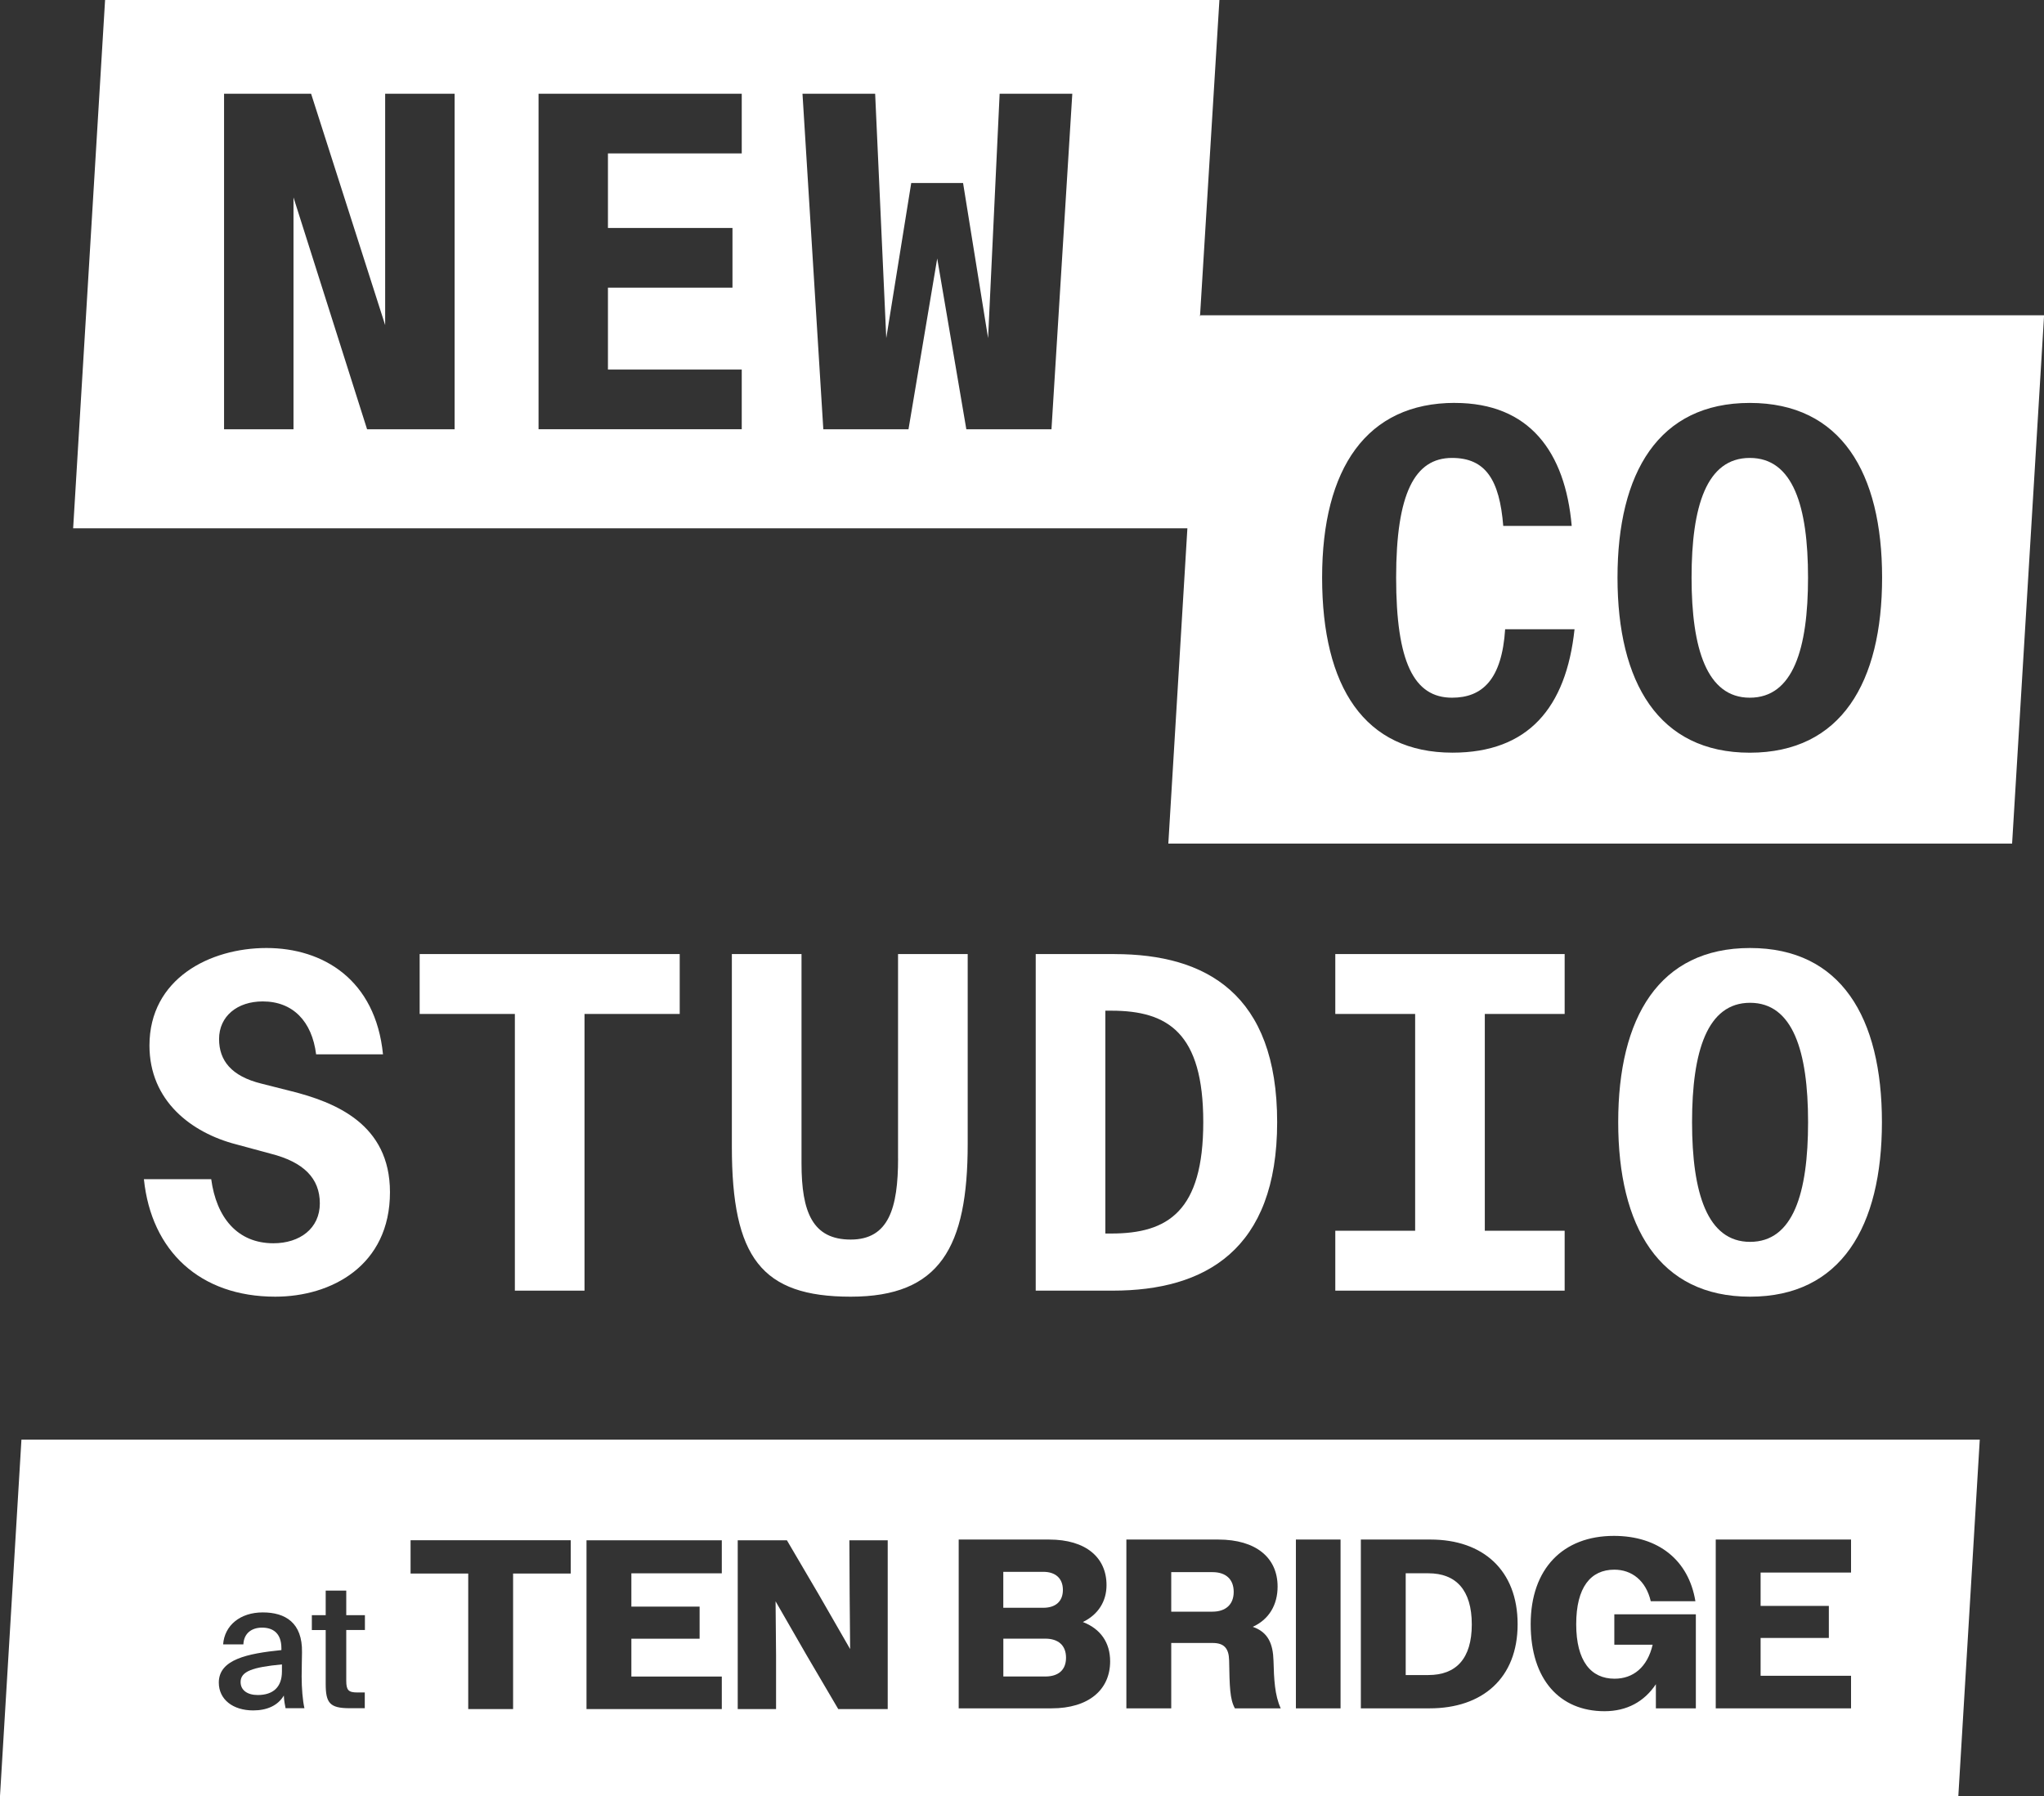
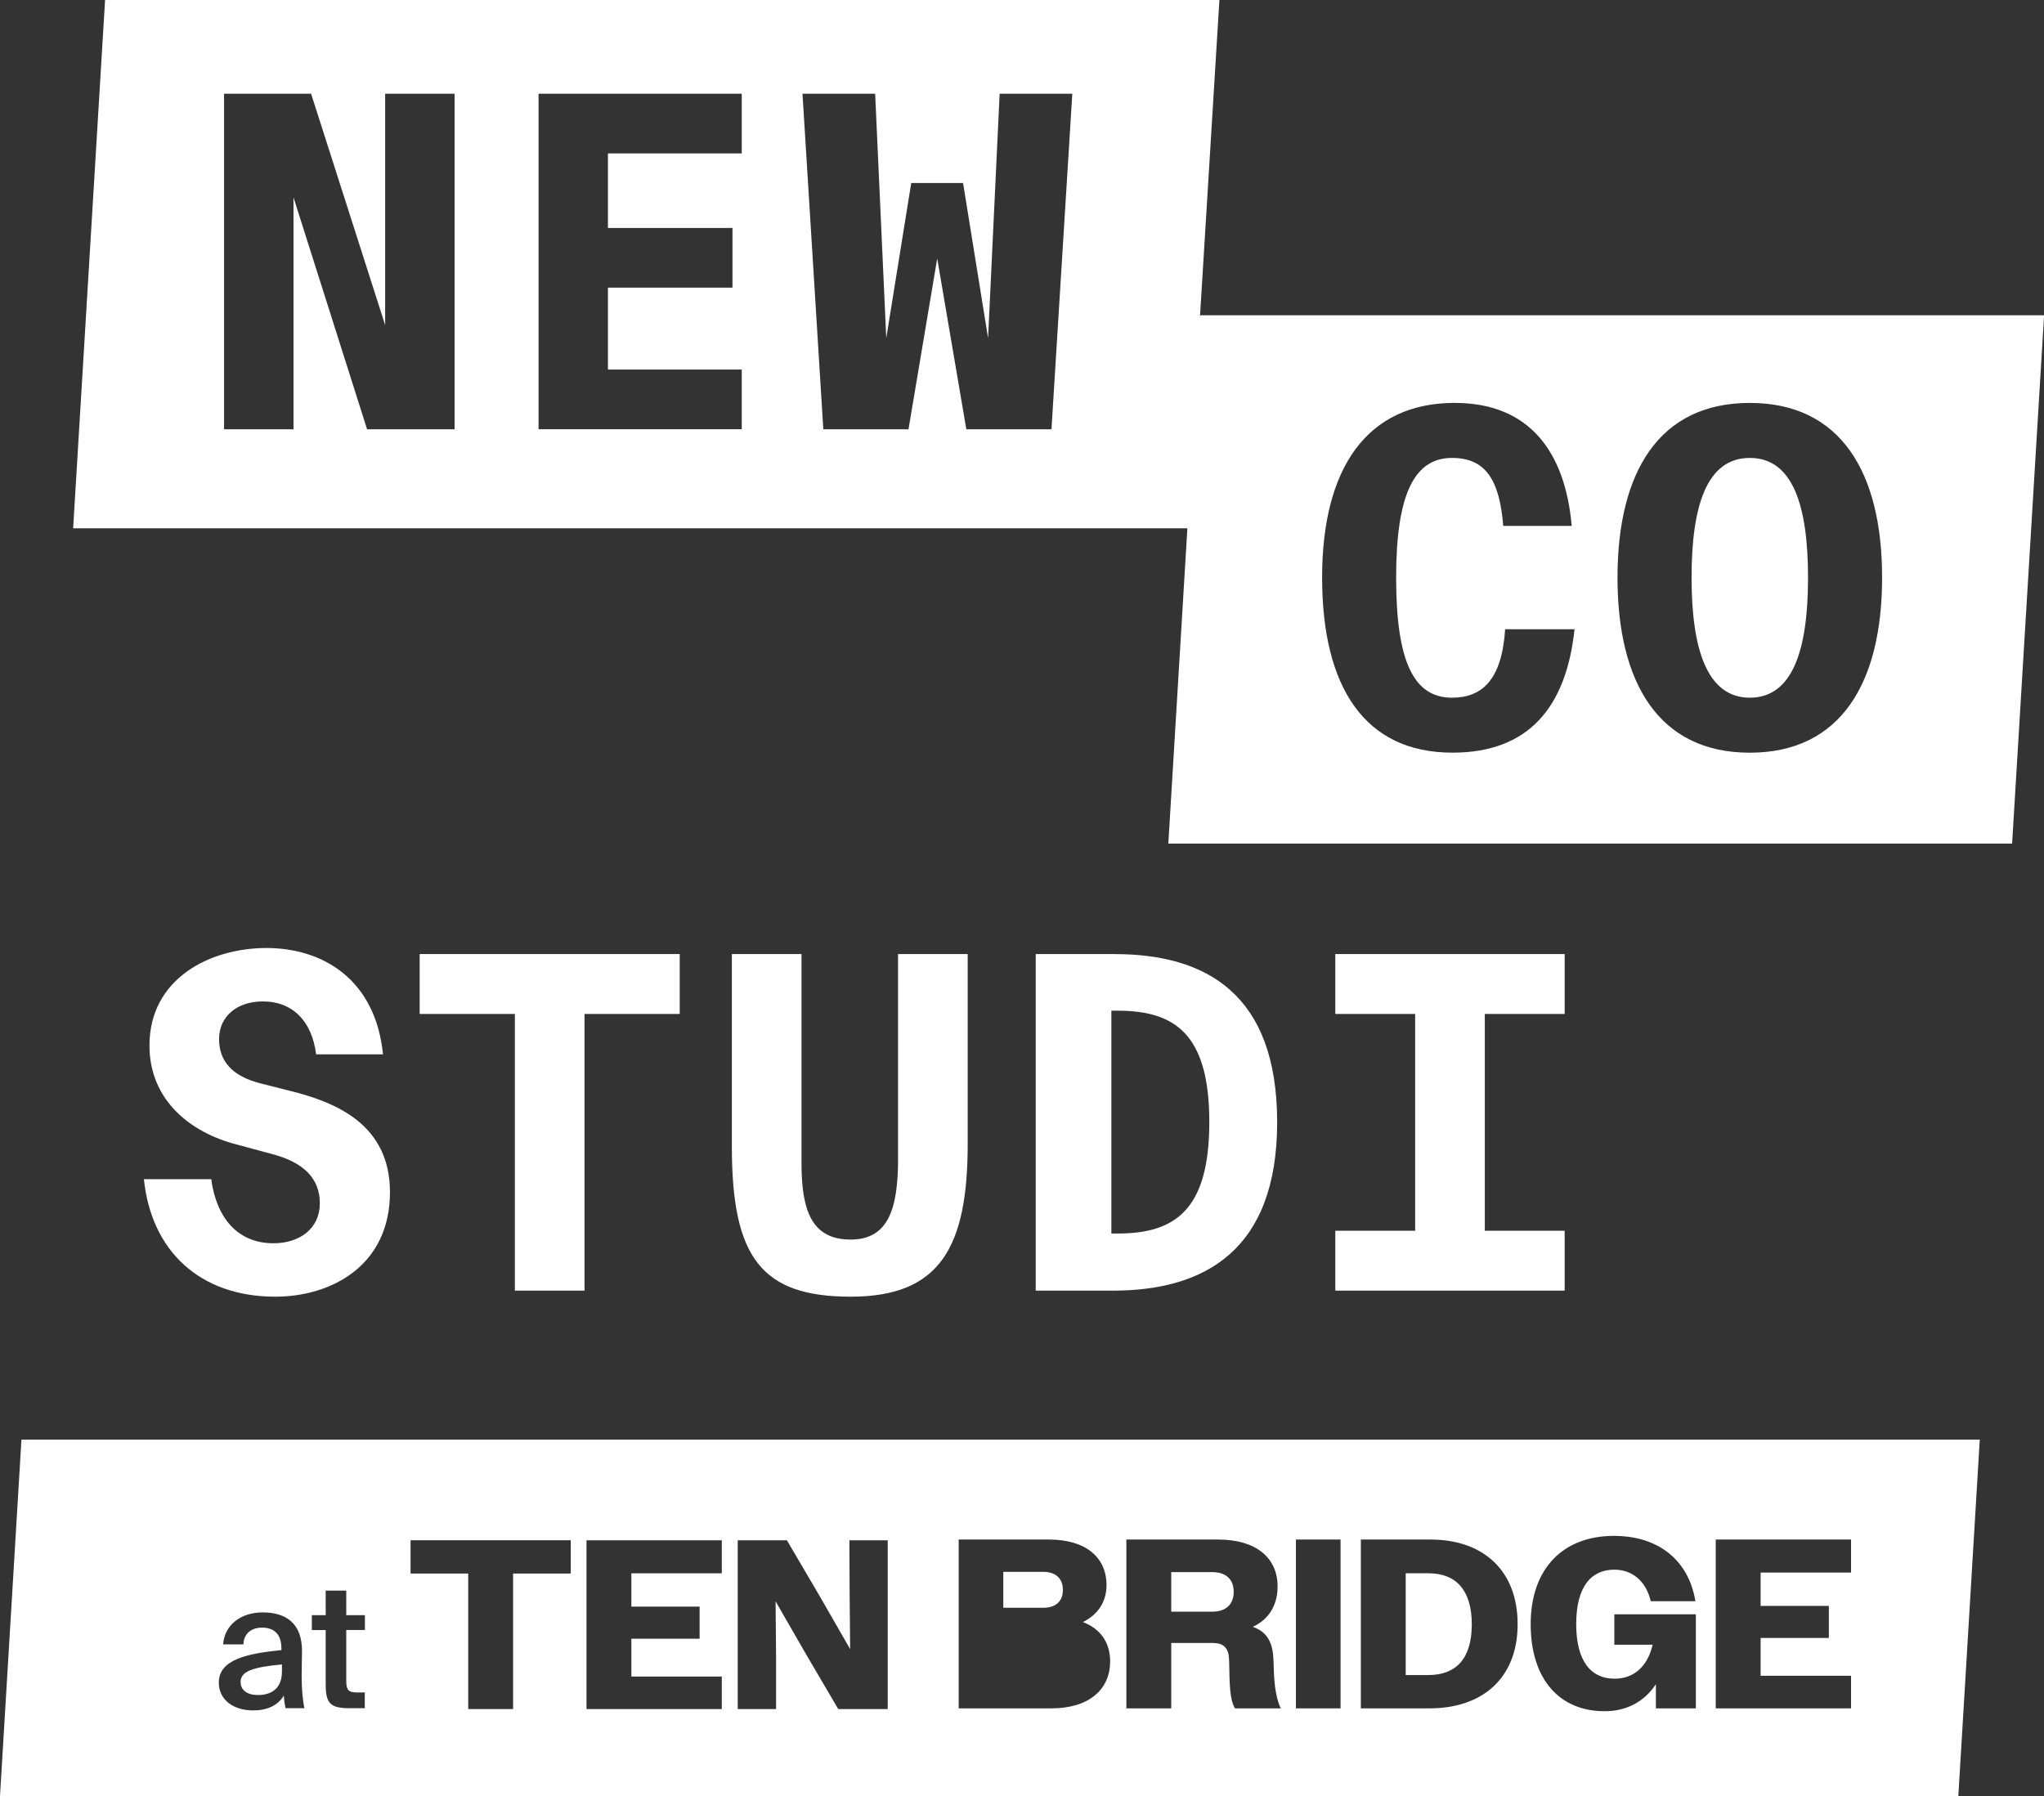
<svg xmlns="http://www.w3.org/2000/svg" id="Layer_2" data-name="Layer 2" viewBox="0 0 463.34 407.2">
  <rect x="0" y="0" width="463.34" height="407.2" fill="#333333" stroke="none" />
  <defs>
    <style> .cls-1 { fill: #fff; } </style>
  </defs>
  <g id="Layer_1-2" data-name="Layer 1-2">
    <path class="cls-1" d="M65.87,247.35l-6.63-1.68c-6.84-1.69-9.58-5.27-9.58-10.1,0-5.16,4.11-8.53,9.9-8.53,6.84,0,11.16,4.52,12.1,12h15.16c-1.69-16.94-13.58-24.11-26.42-24.11s-26.52,6.95-26.52,22.11c0,12.52,9.48,19.78,19.68,22.41l7.79,2.11c7.47,1.89,11.15,5.58,11.15,11.26s-4.52,9.05-10.52,9.05c-8.21,0-12.94-5.89-14.1-14.53h-15.26c1.68,16.32,12.73,26.64,29.78,26.64,12.73,0,26-7.05,26-23.69,0-15.47-12.42-20.41-22.52-22.94h0Z" />
    <polygon class="cls-1" points="95.13 229.88 116.71 229.88 116.71 292.61 132.5 292.61 132.5 229.88 154.08 229.88 154.08 216.3 95.13 216.3 95.13 229.88" />
    <path class="cls-1" d="M203.58,262.61c0,11.26-2.11,18.42-10.74,18.42s-11.15-6.21-11.15-17.26v-47.47h-15.79v43.68c0,25.15,6.74,34,26.94,34s26.52-11.16,26.52-34.63v-43.05h-15.79v46.31h0Z" />
-     <path class="cls-1" d="M252.66,216.3h-17.88v76.31h17.47c20.84,0,37.26-9.15,37.26-38.2s-16.1-38.1-36.84-38.1h0ZM251.93,279.66h-1.37v-50.52h1.37c12.84,0,20.83,5.06,20.83,25.26s-8,25.26-20.83,25.26Z" />
+     <path class="cls-1" d="M252.66,216.3h-17.88v76.31h17.47c20.84,0,37.26-9.15,37.26-38.2s-16.1-38.1-36.84-38.1h0ZM251.93,279.66v-50.52h1.37c12.84,0,20.83,5.06,20.83,25.26s-8,25.26-20.83,25.26Z" />
    <polygon class="cls-1" points="302.69 229.88 320.79 229.88 320.79 279.03 302.69 279.03 302.69 292.61 354.68 292.61 354.68 279.03 336.58 279.03 336.58 229.88 354.68 229.88 354.68 216.3 302.69 216.3 302.69 229.88" />
-     <path class="cls-1" d="M396.71,214.93c-20.63,0-29.89,15.79-29.89,39.47s9.26,39.58,29.89,39.58,29.89-15.9,29.89-39.58-9.26-39.47-29.89-39.47h0ZM396.71,281.55c-9.68,0-13.15-11.05-13.15-27.15s3.47-27.05,13.15-27.05,13.15,10.94,13.15,27.05-3.37,27.15-13.15,27.15Z" />
    <path class="cls-1" d="M396.65,158.18c9.82,0,13.2-11.08,13.2-27.23s-3.38-27.13-13.2-27.13-13.2,10.98-13.2,27.13,3.48,27.23,13.2,27.23Z" />
    <path class="cls-1" d="M272.02,71.72L276.42,0H23.82l-7.24,119.78h252.58l-4.32,71.48h191.27l7.25-119.78h-191.24l-.08.24h0ZM103.04,97.32h-19.83l-16.68-52.57v52.57h-15.74V21.25h19.73l16.79,52.46V21.25h15.74s0,76.07,0,76.07ZM168.14,34.78h-30.33v16.9h28.23v13.53h-28.23v18.57h30.33v13.53h-46.06V21.25h46.06v13.53ZM238.36,97.32h-19.31l-6.6-38.72-6.51,38.72h-19.31l-4.72-76.07h16.47l2.52,55.4,5.66-35.16h11.75l5.67,35.16,2.62-55.4h16.47s-4.72,76.07-4.72,76.07ZM396.65,91.35c20.69,0,29.99,15.84,29.99,39.6s-9.29,39.7-29.99,39.7-29.99-15.95-29.99-39.7,9.29-39.6,29.99-39.6ZM329.78,91.35c16.9,0,25.03,11.09,26.5,27.88h-15.52c-.84-10.45-4.01-15.41-11.61-15.41-8.45,0-12.67,8.02-12.67,27.13s4.01,27.23,12.67,27.23c6.86,0,11.3-4.11,12.04-15.52h15.73c-1.9,17.85-10.56,27.98-27.66,27.98-19.95,0-29.56-14.89-29.56-39.7s10.14-39.6,30.09-39.6h0Z" />
-     <path class="cls-1" d="M236.95,371.51h-9.51v8.58h9.51c2.9,0,4.7-1.42,4.7-4.26s-1.8-4.32-4.7-4.32h0Z" />
    <path class="cls-1" d="M274.85,356.42h-9.35v8.97h9.35c2.95,0,4.81-1.59,4.81-4.48s-1.8-4.48-4.81-4.48h0Z" />
    <path class="cls-1" d="M240.94,360.46c0-2.68-1.75-4.1-4.43-4.1h-9.08v8.15h9.08c2.68,0,4.43-1.37,4.43-4.05h0Z" />
    <path class="cls-1" d="M54.54,381.35c0,1.84,1.53,2.94,3.88,2.94,3.45,0,5.49-1.76,5.49-5.33v-1.61c-6.66.63-9.37,1.57-9.37,4h0Z" />
    <path class="cls-1" d="M323.79,356.69h-5.14v23.07h5.14c6.23,0,9.84-3.66,9.84-11.48s-3.61-11.59-9.84-11.59Z" />
    <path class="cls-1" d="M4.86,326.39L0,407.2h443.92l4.86-80.81H4.86ZM64.73,387.27c-.16-.9-.31-1.41-.39-2.86-1.33,2.27-3.84,3.37-6.94,3.37-4.59,0-7.8-2.47-7.8-6.31,0-5.25,6.47-6.58,14.19-7.37v-.39c0-3.61-2.08-4.7-4.39-4.7s-4.12,1.25-4.23,3.8h-4.59c.31-4.31,3.88-7.25,8.98-7.25s9.02,2.31,8.9,9.06c0,1.06-.08,3.53-.08,5.45,0,2.67.23,5.45.63,7.21h-4.27ZM82.72,369.55h-4.23v11.49c0,2.16.51,2.67,2.51,2.67h1.69v3.57h-3.45c-4.51,0-5.41-1.21-5.41-5.53v-12.19h-3.14v-3.37h3.14v-5.57h4.66v5.57h4.23s0,3.37,0,3.37ZM129.38,356.75h-13.07v30.73h-10.17v-30.73h-13.07v-7.55h36.31v7.55ZM163.62,356.7h-20.5v7.55h15.47v7.27h-15.47v8.58h20.5v7.38h-30.67v-38.27h30.67v7.49ZM201.23,387.48h-11.21l-7.16-12.19-7.05-12.25.11,12.25v12.19h-8.69v-38.27h11.15l7.22,12.3,7.11,12.36-.11-12.36-.06-12.3h8.69v38.27h0ZM238.37,387.31h-21.05v-38.27h20.5c8.31,0,13.01,4.05,13.01,10.33,0,3.66-1.86,6.67-5.36,8.37,3.99,1.53,6.18,4.65,6.18,8.91,0,6.45-4.87,10.66-13.29,10.66h0ZM279.93,387.31c-1.15-2.08-1.2-4.92-1.31-10.88-.06-2.73-1.15-3.94-3.72-3.94h-9.4v14.82h-10.17v-38.27h20.83c8.53,0,13.45,4.1,13.45,10.66,0,4.1-1.91,7.44-5.63,9.13,3.5,1.2,4.59,3.88,4.7,7.65.11,4.16.27,7.87,1.64,10.83h-10.39ZM303.88,387.31h-10.12v-38.27h10.12v38.27ZM324.06,387.31h-15.58v-38.27h15.8c11.86,0,19.74,6.94,19.74,19.19s-7.98,19.08-19.96,19.08h0ZM384.44,387.31h-9.08v-5.47c-2.62,3.94-6.56,6.12-11.65,6.12-10.12,0-16.73-7.16-16.73-19.74s7.33-20.01,18.86-20.01c10.06,0,16.95,5.47,18.48,14.82h-10.12c-1.09-4.7-4.32-7.16-8.26-7.16-5.36,0-8.64,3.99-8.64,12.36s3.34,12.36,8.69,12.36c4.21,0,7.44-2.57,8.64-7.71h-8.69v-6.89h18.48v21.32h0ZM419.6,356.53h-20.5v7.55h15.47v7.27h-15.47v8.58h20.5v7.38h-30.67v-38.27h30.67v7.49h0Z" />
  </g>
</svg>